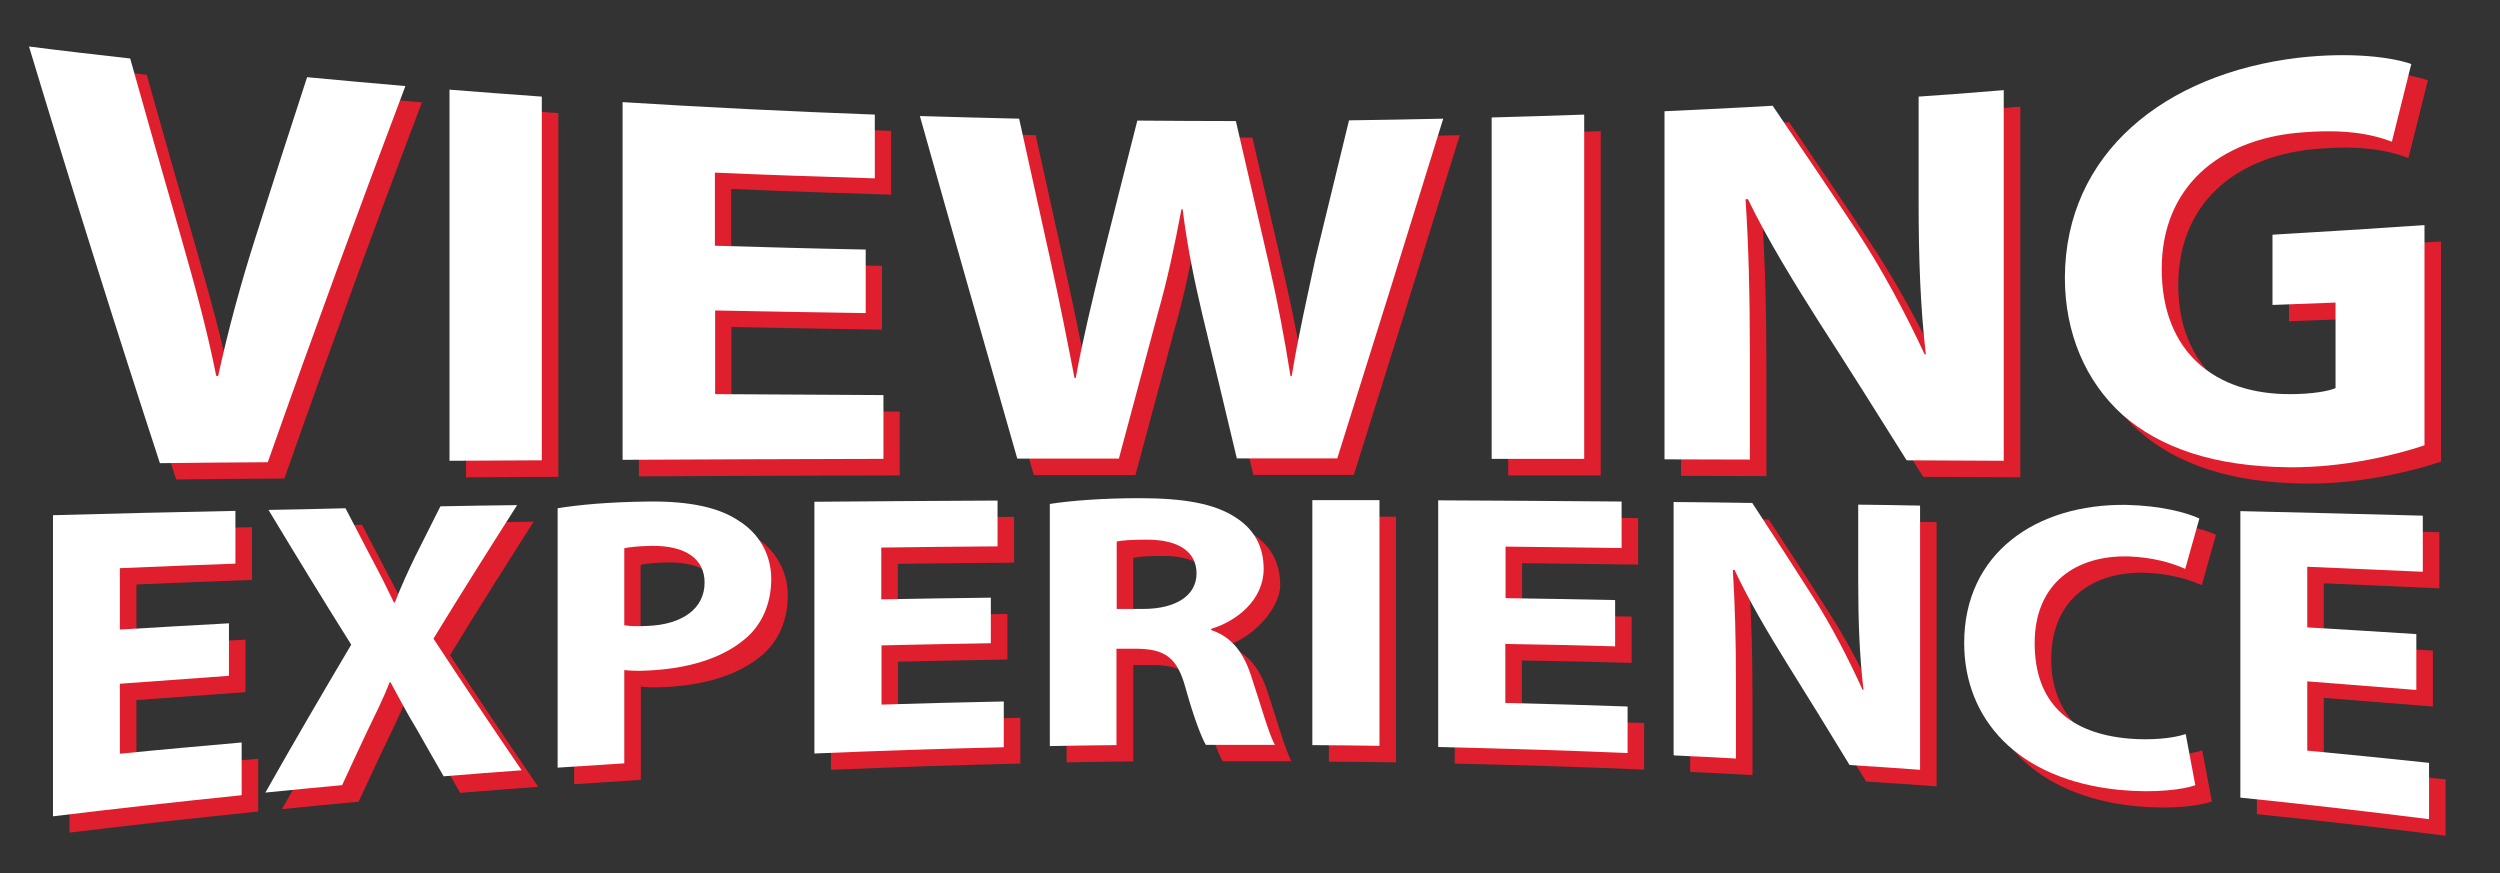
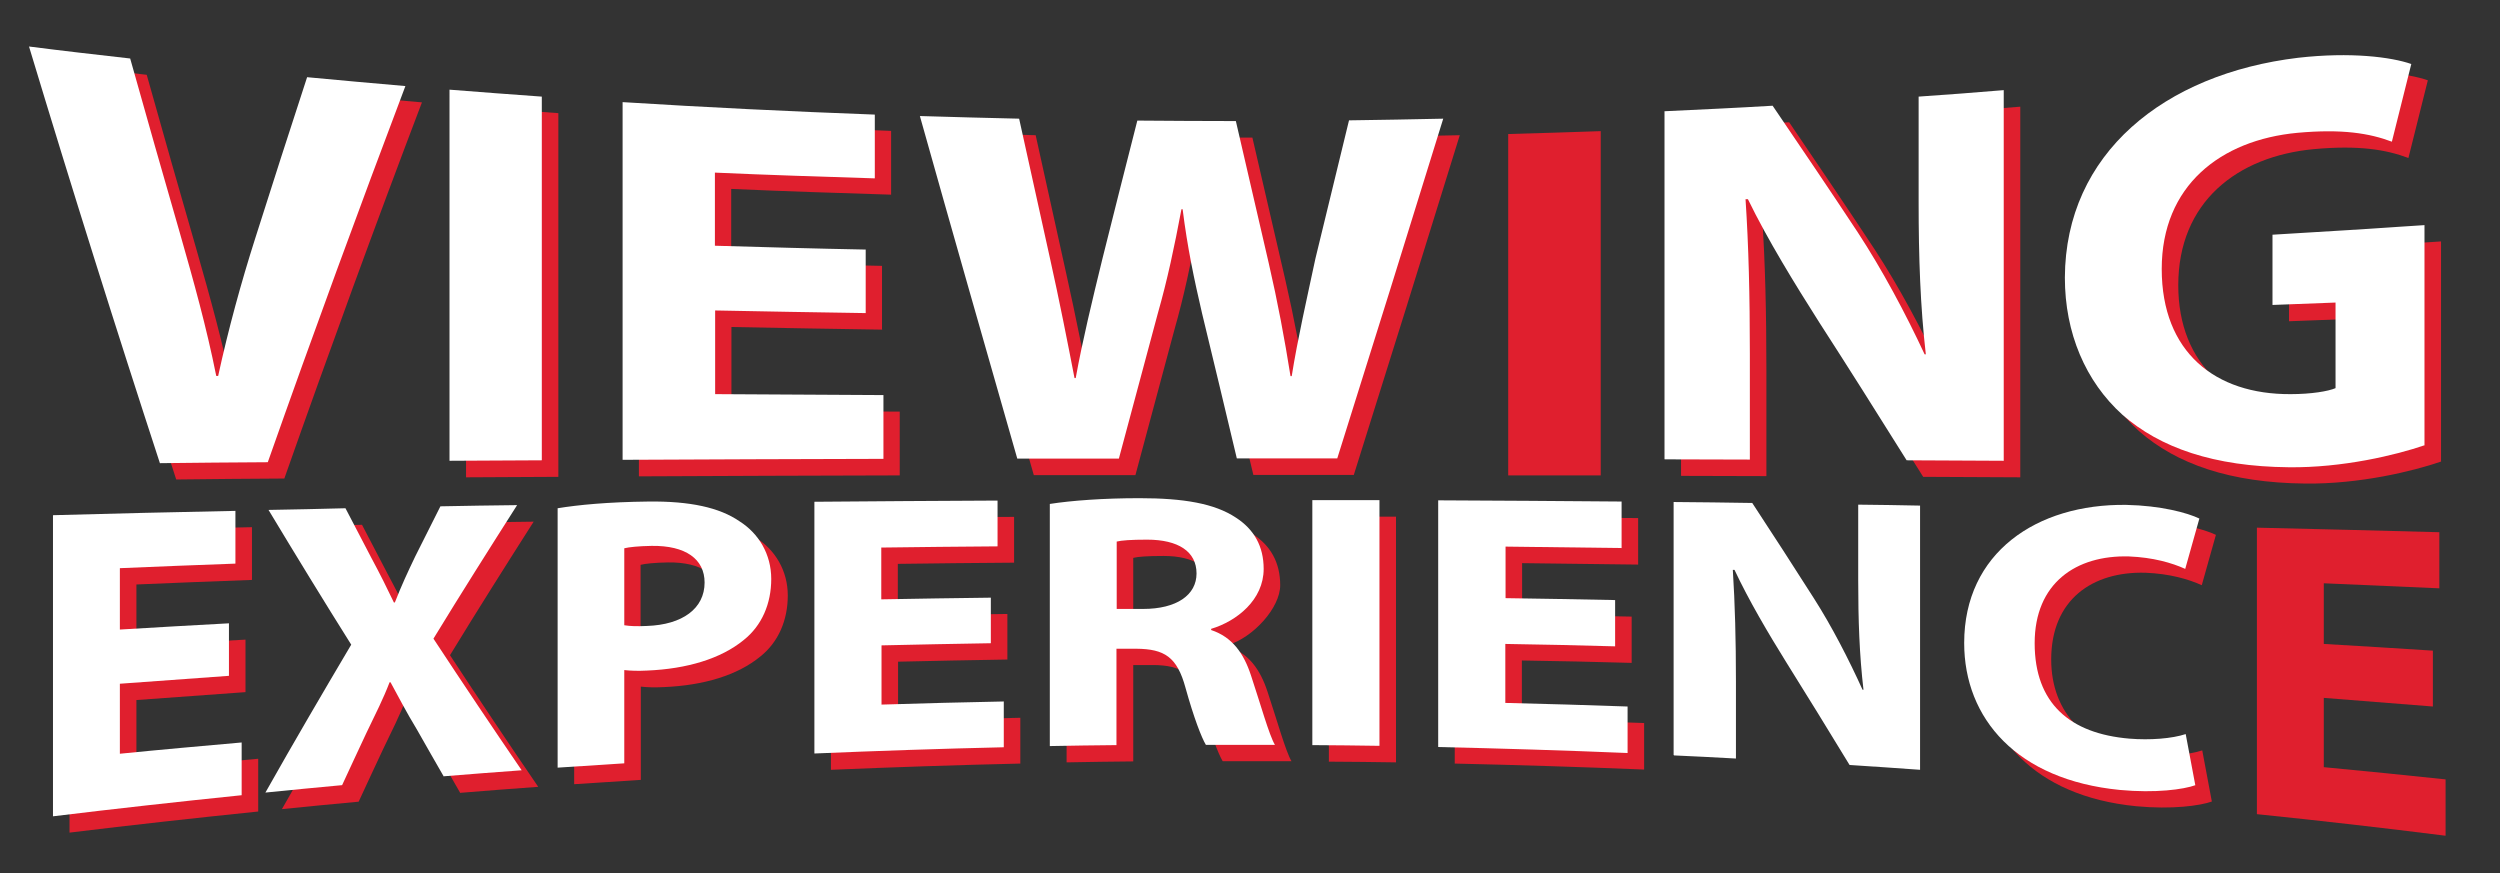
<svg xmlns="http://www.w3.org/2000/svg" id="Layer_1" version="1.1" viewBox="0 0 1042.8 364.2">
  <rect x="0" y="0" width="1042.8" height="364.2" fill="#333333" stroke="none" />
  <defs>
    <style>
      .st0 {
        fill: #fff;
      }

      .st1 {
        fill: #e01f2e;
      }
    </style>
  </defs>
  <path class="st1" d="M73.5,200C55.4,144.4,37.2,86.6,19,26.2c14,1.8,28.1,3.4,42.2,5,6.9,24.6,13.8,48.8,20.7,72.7,5.8,20.3,11.1,39.2,15.2,59.7.3,0,.5,0,.8,0,4.3-19.7,9.6-39,15.4-57.2,7.2-22.8,14.5-45.3,21.7-67.4,13.7,1.3,27.3,2.5,41,3.7-19.2,50.5-38.3,102.7-57.4,156.9-15,.1-30,.2-45,.4" />
  <path class="st1" d="M232.9,47.2v151.7c-12.8,0-25.7.2-38.5.2V44.3c12.8,1,25.7,2,38.5,2.9" />
  <path class="st1" d="M368,137.5c-21-.3-41.9-.7-62.9-1.1,0,11.6,0,23.2,0,34.9,23.4.1,46.8.3,70.2.4v26.6c-36.3.1-72.5.2-108.8.4V49.4c35.1,2.2,70.1,3.9,105.2,5.2v26.6c-22.2-.7-44.5-1.4-66.7-2.4,0,10.2,0,20.3,0,30.5,21,.6,41.9,1.2,62.9,1.6v26.4Z" />
  <path class="st1" d="M431.2,198.1c-13.5-47.2-27.1-94.7-40.6-142.8,13.8.4,27.6.8,41.4,1.1,4.3,19.5,8.6,39,12.9,58.4,3.8,17,7.4,35.3,10.2,49.8.2,0,.3,0,.5,0,2.8-15.5,6.9-32.4,11.2-50,4.8-19.1,9.6-38.3,14.5-57.4,13.7.1,27.4.2,41.1.2,4.6,19.8,9.1,39.5,13.7,59.2,3.8,16.5,6.6,31.5,9.1,47.2h.5c2.5-15.7,6.3-32.2,9.9-49.1,4.7-19.2,9.3-38.4,14-57.6,13.1-.2,26.2-.4,39.3-.7-14.7,47.6-29.4,94.7-44.2,141.7-14,0-27.9,0-41.9,0-4.8-20.2-9.6-40.3-14.5-60.5-3.3-14.2-6.1-27.4-8.1-43.4-.2,0-.3,0-.5,0-3,15.9-5.8,29.2-9.9,43.6-5.4,20.1-10.8,40.2-16.2,60.4-14.1,0-28.3,0-42.4,0" />
  <path class="st1" d="M667.7,54.7v143.6c-12.9,0-25.7,0-38.6,0V55.9c12.9-.3,25.7-.8,38.6-1.2" />
  <path class="st1" d="M701.2,198.4V53.3c15-.7,30.1-1.4,45.1-2.3,11.8,17.4,23.7,34.9,35.5,52.8,10.1,15.4,20,33.9,27.9,50.9.2,0,.3,0,.5,0-2.3-20-3-40.5-3-63.4v-44.1c11.8-.8,23.6-1.7,35.5-2.7v154.6c-13.5,0-27-.2-40.5-.2-12.2-19.5-24.3-38.7-36.5-57.6-10.1-15.9-21.5-34.4-29.7-51.3-.3,0-.7,0-1,0,1.3,19.6,1.8,40.3,1.8,64.3v44.3c-11.8,0-23.7-.1-35.5-.1" />
  <path class="st1" d="M1018.3,192.5c-11.9,4.1-34.3,9.5-56.8,9.2-31.1-.3-53.6-8.1-69.3-21.9-15.4-13.9-24-34.1-24-57.2.2-51.8,41.5-85,97.3-91.7,22-2.5,38.9-.3,47.2,2.6-2.7,10.9-5.4,21.7-8.1,32.4-9.3-3.5-20.7-5.4-39.4-3.7-32.1,3-56.6,22.1-56.6,56.8,0,33.3,22.3,52.4,53.8,52.2,8.6,0,15.7-1.2,18.7-2.5v-35.7c-8.8.3-17.5.7-26.3,1v-29.3c21.1-1.2,42.3-2.6,63.4-4v91.7Z" />
  <path class="st1" d="M102.4,288.7c-15.2,1.1-30.3,2.2-45.5,3.3v29.2c16.9-1.7,33.9-3.2,50.8-4.7v22c-26.2,2.7-52.5,5.6-78.7,8.8v-125.6c25.3-.7,50.7-1.3,76.1-1.8v22c-16.1.6-32.2,1.2-48.2,1.9v25.6c15.2-.9,30.3-1.8,45.5-2.6v21.9Z" />
  <path class="st1" d="M192,330.8c-3.7-6.5-7.5-13-11.2-19.6-4.6-7.6-7.5-13.3-11-19.7-.1,0-.2,0-.4,0-2.6,6.8-5.7,12.9-9.7,21.2-3.4,7.2-6.7,14.4-10.1,21.7-10.7,1-21.3,2-32,3.1,11.9-21.1,23.9-41.6,35.8-61.7-11.5-18.3-23-37.1-34.5-56.2,10.7-.2,21.4-.4,32.1-.7,3.6,6.9,7.2,13.8,10.8,20.7,3.7,6.9,6.4,12.3,9.4,18.6.1,0,.2,0,.4,0,2.9-7.4,5.3-12.5,8.5-19.2,3.5-7,7-14,10.5-20.9,10.7-.2,21.3-.4,32-.5-11.6,18.2-23.3,36.7-34.9,55.7,12.3,18.7,24.5,36.9,36.8,54.9-10.8.8-21.6,1.6-32.4,2.5" />
  <path class="st1" d="M239.5,218.9c8.6-1.4,20.8-2.6,37.9-2.8,17.3-.2,29.6,2.5,37.9,8.2,8.1,5.1,13.3,13.8,13.3,24.1s-3.9,19.4-11.4,25.4c-9.6,7.9-23.7,12.1-40.3,12.8-3.7.2-7,.1-9.6-.2v38.9c-9.3.6-18.5,1.2-27.8,1.8v-108.3M267.2,267.7c2.4.4,5.2.5,9.4.3,14.9-.5,24.1-7.3,24.1-18.1,0-9.8-7.9-15.5-22.1-15.3-5.5.1-9.4.5-11.4,1v32Z" />
  <path class="st1" d="M420.3,275.1c-15.2.2-30.5.6-45.7.9v24.7c17-.5,34-1,51-1.3v19.1c-26.3.6-52.7,1.5-79,2.6v-105c25.5-.2,51-.4,76.4-.5v19.1c-16.2.1-32.3.3-48.5.5v21.6c15.2-.3,30.5-.5,45.7-.7v19Z" />
  <path class="st1" d="M444.8,217c9-1.4,22.3-2.4,37.4-2.4,18.4,0,31.3,2.2,40.2,8.1,7.6,4.8,11.6,12,11.6,21.4s-11.2,21.8-21.9,25v.5c8.7,2.9,13.5,9.5,16.6,18.9,3.9,11.7,7.6,25,10,29-9.6,0-19.2,0-28.7,0-1.8-3-5-11.2-8.5-23.8-3.5-12.9-8.8-16.2-20.5-16.3-2.8,0-5.5,0-8.3,0v40.2c-9.3.1-18.6.2-27.8.4v-101.2ZM472.6,260.8c3.7,0,7.4,0,11.1,0,14,0,22.3-5.8,22.3-14.8s-7.7-14.1-20.6-14.1c-6.8,0-10.7.3-12.7.8v28.1Z" />
  <path class="st1" d="M582.3,215.5v102.5c-9.3-.1-18.7-.3-28-.3v-102.2c9.3,0,18.7,0,28,0" />
  <path class="st1" d="M680.5,276.5c-15.2-.4-30.5-.8-45.7-1v24.6c17,.4,34,.9,51,1.5v19.4c-26.3-1.1-52.7-1.9-79-2.5v-102.9c25.5.1,51,.3,76.5.5v19.4c-16.1-.2-32.3-.4-48.4-.6v21.5c15.2.2,30.5.5,45.7.8v19.3Z" />
-   <path class="st1" d="M705,321.8v-105.5c10.9.1,21.8.2,32.8.4,8.6,13.1,17.2,26.4,25.8,39.9,7.4,11.6,14.5,25.4,20.2,38,.1,0,.2,0,.4,0-1.7-14.5-2.2-29.2-2.2-45.6v-31.6c8.6.1,17.2.2,25.8.4v110.2c-9.8-.7-19.6-1.4-29.4-2-8.8-14.5-17.7-28.9-26.5-43-7.4-11.9-15.6-25.8-21.5-38.4-.2,0-.5,0-.7,0,.9,14.2,1.3,29.3,1.3,46.6v32.1c-8.6-.5-17.2-.9-25.8-1.3" />
  <path class="st1" d="M922.7,334.3c-5,1.8-16.7,3.4-31.6,2-42.8-4.2-64.9-29.8-64.9-61.3,0-37.6,30.2-58.1,67.6-57.6,14.5.3,25.5,3.3,30.5,5.7-2,7-3.9,14-5.9,21-5.5-2.5-13.4-4.8-23.5-5.2-22-.6-39.3,11.1-39.3,36.2,0,22.4,14.7,37.7,39.5,39.8,8.6.7,17.8,0,23.5-1.9,1.3,7.1,2.7,14.2,4,21.3" />
  <path class="st1" d="M1014.8,294.7c-15.1-1.2-30.3-2.4-45.5-3.6v28.9c16.9,1.6,33.9,3.3,50.8,5.1v23.5c-26.2-3.3-52.4-6.3-78.7-9v-119.5c25.4.6,50.8,1.2,76.1,1.9v23.4c-16.1-.7-32.1-1.4-48.2-2.1v25.3c15.2.9,30.3,1.8,45.5,2.8v23.2Z" />
  <path class="st0" d="M66.7,193.2C48.5,137.5,30.3,79.7,12.1,19.4c14,1.8,28.1,3.4,42.2,5,6.9,24.6,13.8,48.8,20.7,72.7,5.8,20.3,11.1,39.2,15.2,59.7.3,0,.5,0,.8,0,4.3-19.7,9.6-39,15.4-57.2,7.2-22.8,14.5-45.3,21.7-67.4,13.7,1.3,27.3,2.5,41,3.7-19.1,50.5-38.3,102.7-57.4,156.9-15,.1-30,.2-45,.4" />
  <path class="st0" d="M226,40.3v151.7c-12.8,0-25.7.2-38.5.2V37.4c12.8,1,25.7,2,38.5,2.9" />
  <path class="st0" d="M361.2,130.6c-21-.3-41.9-.7-62.9-1.1v34.9c23.4.1,46.8.3,70.2.4v26.6c-36.3.1-72.5.2-108.8.4V42.6c35.1,2.2,70.1,3.9,105.2,5.2v26.6c-22.2-.7-44.5-1.4-66.7-2.4v30.5c21,.6,41.9,1.2,62.9,1.6v26.4Z" />
  <path class="st0" d="M424.3,191.2c-13.5-47.2-27.1-94.7-40.6-142.8,13.8.4,27.6.8,41.4,1.1,4.3,19.5,8.6,39,12.9,58.4,3.8,17,7.4,35.3,10.2,49.8.2,0,.3,0,.5,0,2.8-15.5,6.9-32.4,11.2-50,4.8-19.1,9.6-38.3,14.5-57.4,13.7.1,27.4.2,41.1.2,4.6,19.8,9.1,39.5,13.7,59.2,3.8,16.5,6.6,31.5,9.1,47.2h.5c2.5-15.7,6.3-32.2,9.9-49.1,4.7-19.2,9.3-38.4,14-57.6,13.1-.2,26.2-.4,39.3-.7-14.7,47.6-29.4,94.7-44.2,141.7-14,0-27.9,0-41.9,0-4.8-20.2-9.6-40.3-14.5-60.5-3.3-14.2-6.1-27.4-8.1-43.4-.2,0-.3,0-.5,0-3,15.9-5.8,29.2-9.9,43.6-5.4,20.1-10.8,40.2-16.2,60.4-14.1,0-28.3,0-42.4,0" />
-   <path class="st0" d="M660.8,47.8v143.6c-12.9,0-25.7,0-38.6,0V49c12.9-.3,25.7-.8,38.6-1.2" />
  <path class="st0" d="M694.3,191.5V46.4c15-.7,30.1-1.4,45.1-2.3,11.8,17.4,23.7,34.9,35.5,52.8,10.1,15.4,20,33.9,27.9,50.9.2,0,.3,0,.5,0-2.3-20-3-40.5-3-63.4v-44.1c11.8-.8,23.6-1.7,35.5-2.7v154.6c-13.5,0-27-.2-40.5-.2-12.2-19.5-24.3-38.7-36.5-57.6-10.1-15.9-21.5-34.4-29.7-51.3-.3,0-.7,0-1,0,1.3,19.6,1.8,40.3,1.8,64.3v44.3c-11.8,0-23.7-.1-35.5-.1" />
  <path class="st0" d="M1011.4,185.7c-11.9,4.1-34.3,9.5-56.8,9.2-31.1-.3-53.6-8.1-69.3-21.9-15.4-13.9-24-34.1-24-57.2.2-51.8,41.5-85,97.3-91.7,22-2.5,38.9-.3,47.2,2.6-2.7,10.9-5.4,21.7-8.1,32.4-9.3-3.5-20.7-5.4-39.4-3.7-32.1,3-56.6,22.1-56.6,56.8s22.3,52.4,53.8,52.2c8.6,0,15.7-1.2,18.7-2.5v-35.7c-8.8.3-17.5.7-26.3,1v-29.3c21.1-1.2,42.3-2.6,63.4-4v91.7Z" />
  <path class="st0" d="M95.5,281.9c-15.2,1.1-30.3,2.2-45.5,3.3v29.2c16.9-1.7,33.9-3.2,50.8-4.7v22c-26.2,2.7-52.5,5.6-78.7,8.8v-125.6c25.3-.7,50.7-1.3,76.1-1.8v22c-16.1.6-32.2,1.2-48.2,1.9v25.6c15.2-.9,30.3-1.8,45.5-2.6v21.9Z" />
  <path class="st0" d="M185.1,323.9c-3.7-6.5-7.5-13-11.2-19.6-4.6-7.6-7.5-13.3-11-19.7-.1,0-.2,0-.4,0-2.6,6.8-5.7,12.9-9.7,21.2-3.4,7.2-6.7,14.4-10.1,21.7-10.7,1-21.3,2-32,3.1,11.9-21.1,23.9-41.6,35.8-61.7-11.5-18.3-23-37.1-34.5-56.2,10.7-.2,21.4-.4,32.1-.7,3.6,6.9,7.2,13.8,10.8,20.7,3.7,6.9,6.4,12.3,9.4,18.6.1,0,.2,0,.4,0,2.9-7.4,5.3-12.5,8.5-19.2,3.5-7,7-14,10.5-20.9,10.7-.2,21.3-.4,32-.5-11.6,18.2-23.3,36.7-34.9,55.7,12.3,18.7,24.5,36.9,36.8,54.9-10.8.8-21.6,1.6-32.4,2.5" />
  <path class="st0" d="M232.6,212c8.6-1.4,20.8-2.6,37.9-2.8,17.3-.2,29.6,2.5,37.9,8.2,8.1,5.1,13.3,13.8,13.3,24.1s-3.9,19.4-11.4,25.4c-9.6,7.9-23.8,12.1-40.3,12.8-3.7.2-7,.1-9.6-.2v38.9c-9.3.6-18.5,1.2-27.8,1.8v-108.3ZM260.4,260.8c2.4.4,5.2.5,9.4.3,14.9-.5,24.1-7.3,24.1-18.1,0-9.8-7.9-15.5-22.1-15.3-5.5.1-9.4.5-11.4,1v32Z" />
  <path class="st0" d="M413.4,268.3c-15.2.2-30.5.6-45.7.9v24.7c17-.5,34-1,51-1.3v19.1c-26.3.6-52.7,1.5-79,2.6v-105c25.5-.2,51-.4,76.4-.5v19.1c-16.2.1-32.3.3-48.5.5v21.6c15.2-.3,30.5-.5,45.7-.7v19Z" />
  <path class="st0" d="M437.9,210.2c9-1.4,22.3-2.4,37.4-2.4,18.4,0,31.3,2.2,40.2,8.1,7.6,4.9,11.6,12,11.6,21.4,0,12.9-11.2,21.8-21.9,25v.5c8.7,2.9,13.5,9.5,16.6,18.9,3.9,11.7,7.6,25,10,29-9.6,0-19.2,0-28.8,0-1.8-3-5-11.2-8.5-23.8-3.5-12.9-8.8-16.2-20.5-16.3-2.8,0-5.5,0-8.3,0v40.2c-9.3.1-18.6.2-27.8.4v-101.2ZM465.7,254c3.7,0,7.4,0,11.1,0,14,0,22.3-5.8,22.3-14.8,0-9.2-7.7-14.1-20.6-14.1-6.8,0-10.7.3-12.7.8v28.1Z" />
  <path class="st0" d="M575.4,208.6v102.5c-9.3-.1-18.7-.3-28-.3v-102.2c9.3,0,18.7,0,28,0" />
  <path class="st0" d="M673.6,269.6c-15.2-.4-30.5-.8-45.7-1v24.6c17,.4,34,.9,51,1.5v19.4c-26.3-1.1-52.7-1.9-79-2.5v-102.9c25.5.1,51,.3,76.5.5v19.4c-16.1-.2-32.3-.4-48.4-.6v21.5c15.2.2,30.5.5,45.7.8v19.3Z" />
  <path class="st0" d="M698.1,314.9v-105.5c10.9.1,21.8.2,32.8.4,8.6,13.1,17.2,26.4,25.8,39.9,7.4,11.6,14.5,25.4,20.2,38,.1,0,.2,0,.4,0-1.7-14.5-2.2-29.2-2.2-45.6v-31.6c8.6.1,17.2.2,25.8.4v110.2c-9.8-.7-19.6-1.4-29.4-2-8.8-14.5-17.7-28.9-26.5-43-7.4-11.9-15.6-25.8-21.5-38.4-.2,0-.5,0-.7,0,.9,14.2,1.3,29.3,1.3,46.6v32.1c-8.6-.5-17.2-.9-25.8-1.3" />
  <path class="st0" d="M915.8,327.5c-5,1.8-16.7,3.4-31.6,2-42.8-4.2-64.9-29.7-64.9-61.3,0-37.6,30.2-58.1,67.6-57.6,14.5.3,25.5,3.3,30.5,5.7-2,7-3.9,14-5.9,21-5.5-2.5-13.4-4.8-23.5-5.2-22-.6-39.3,11.1-39.3,36.2s14.7,37.7,39.5,39.8c8.6.7,17.8,0,23.5-1.9,1.3,7.1,2.7,14.2,4,21.3" />
-   <path class="st0" d="M1007.9,287.8c-15.1-1.2-30.3-2.4-45.5-3.6v28.9c16.9,1.6,33.9,3.3,50.8,5.1v23.5c-26.2-3.3-52.4-6.3-78.7-9v-119.5c25.4.6,50.8,1.2,76.1,1.9v23.4c-16.1-.7-32.1-1.4-48.2-2.1v25.3c15.2.9,30.3,1.8,45.5,2.8v23.2Z" />
</svg>